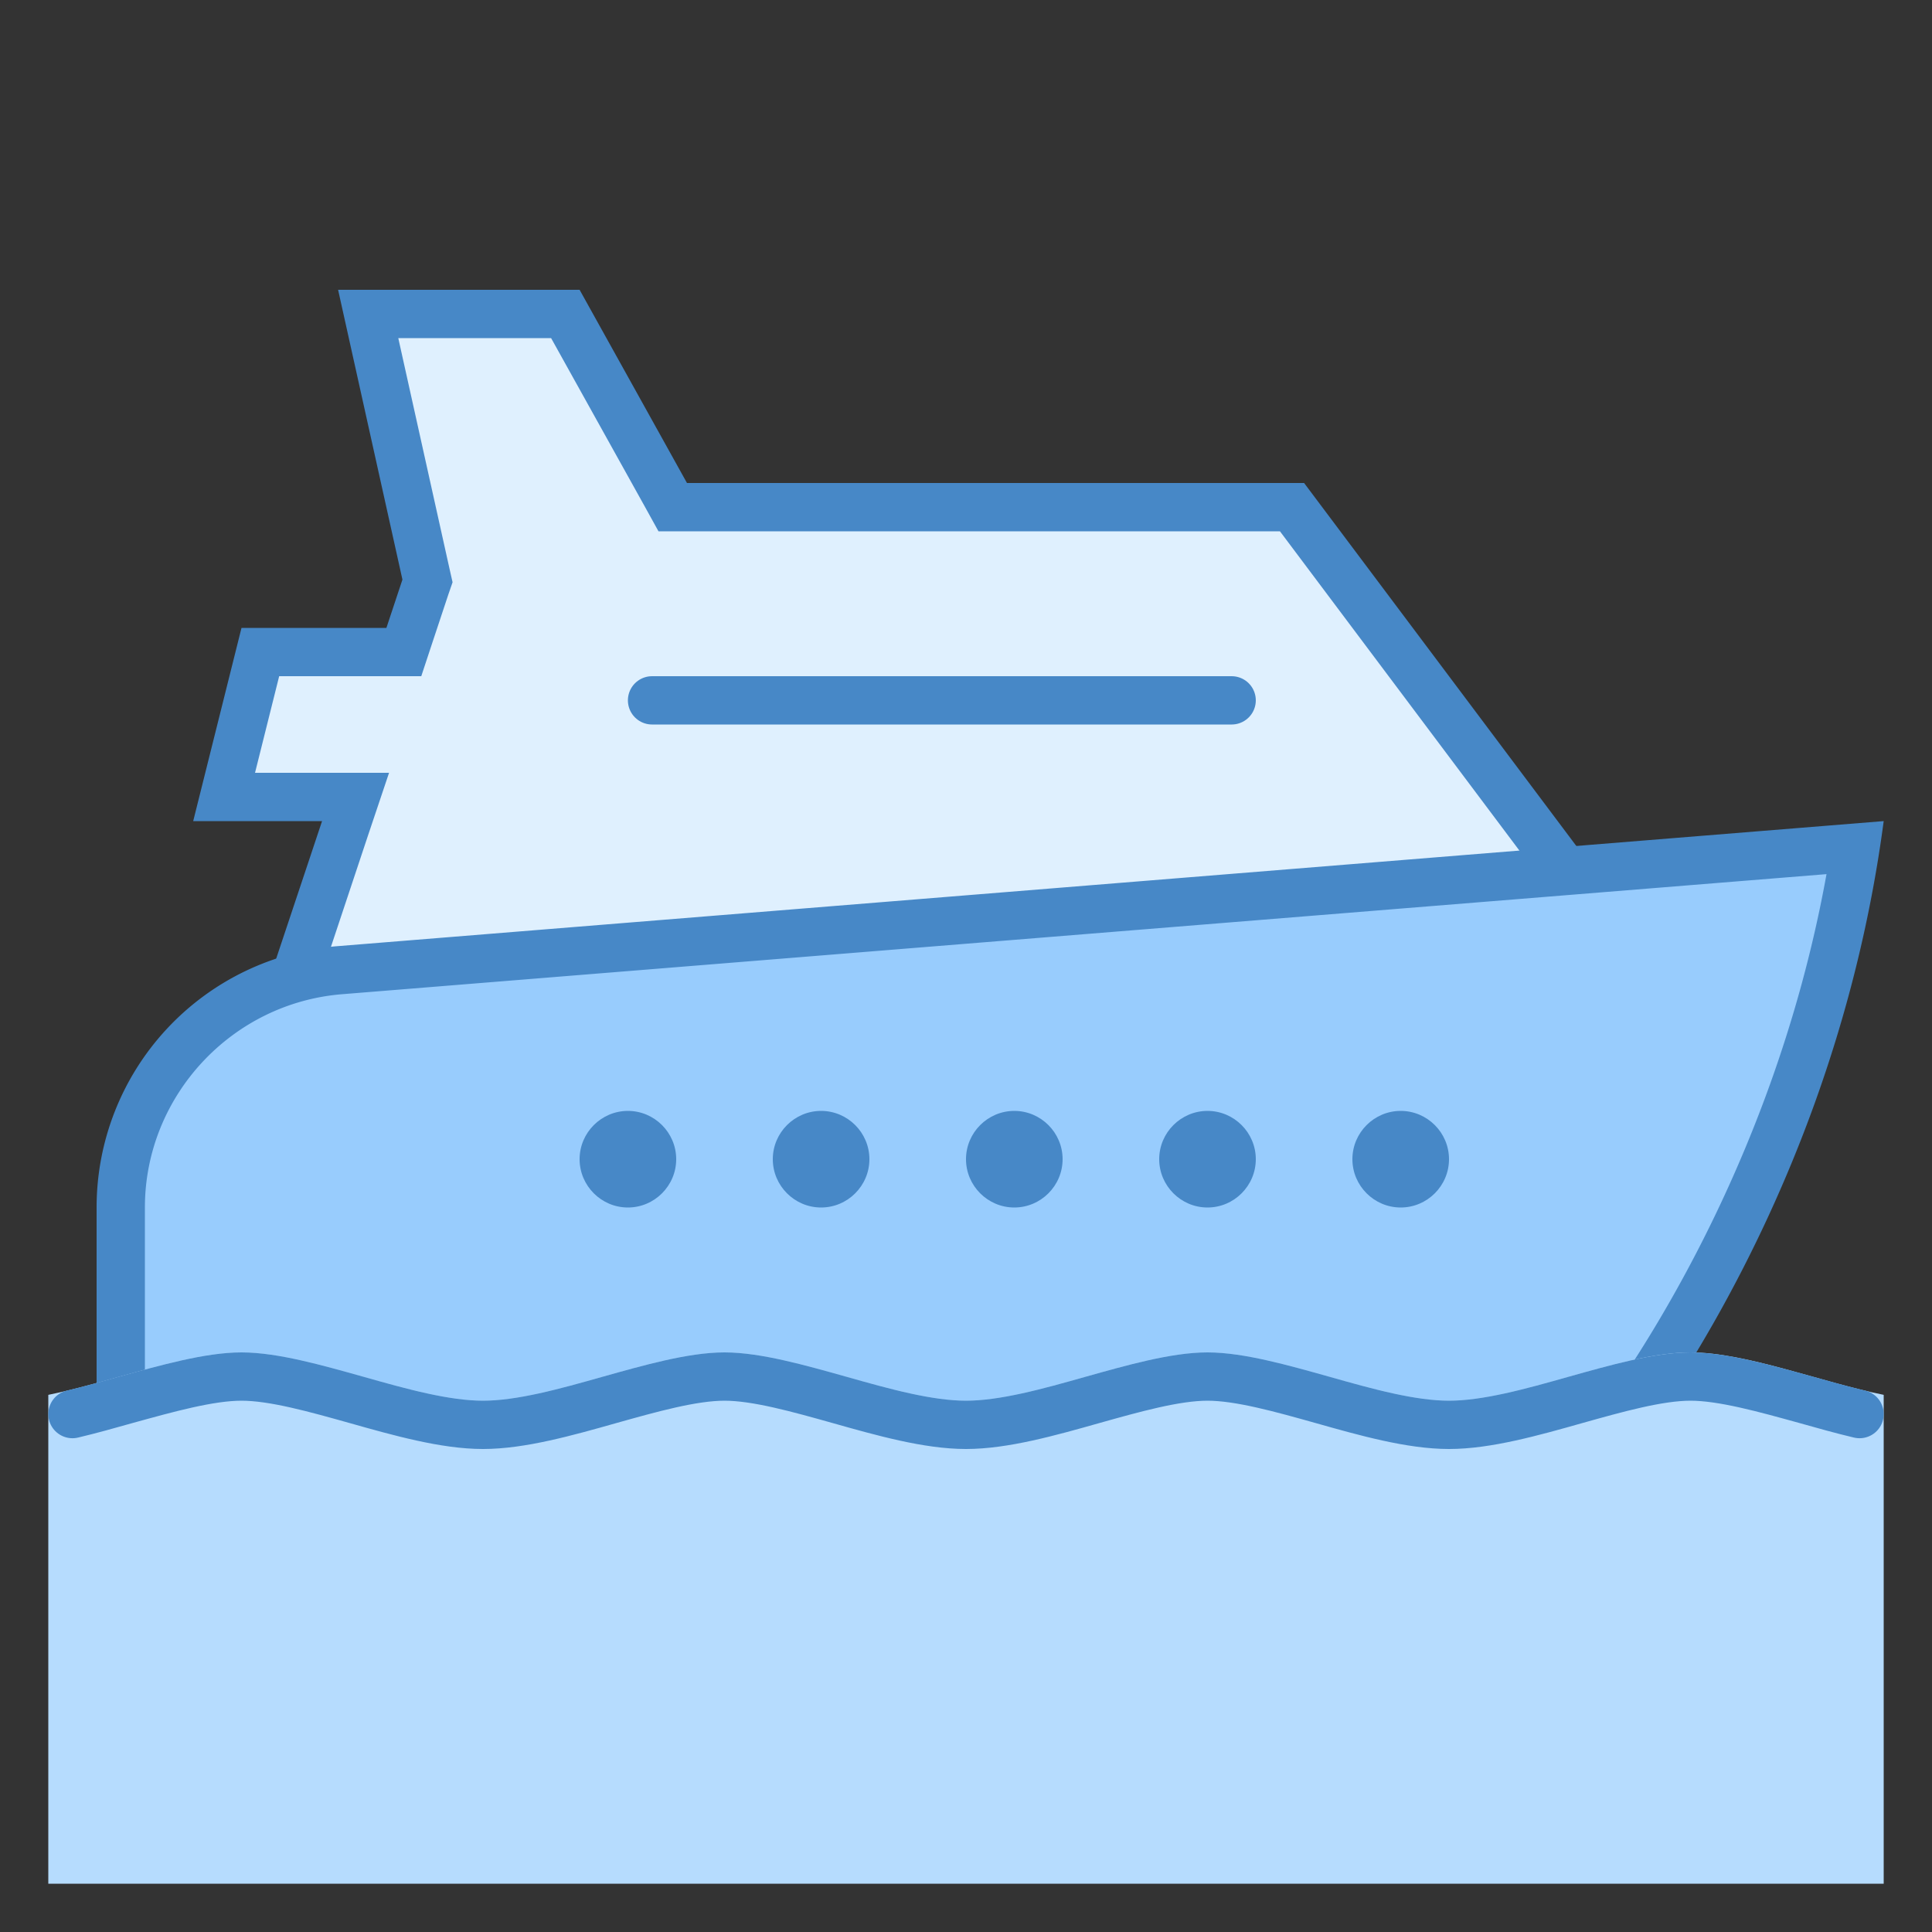
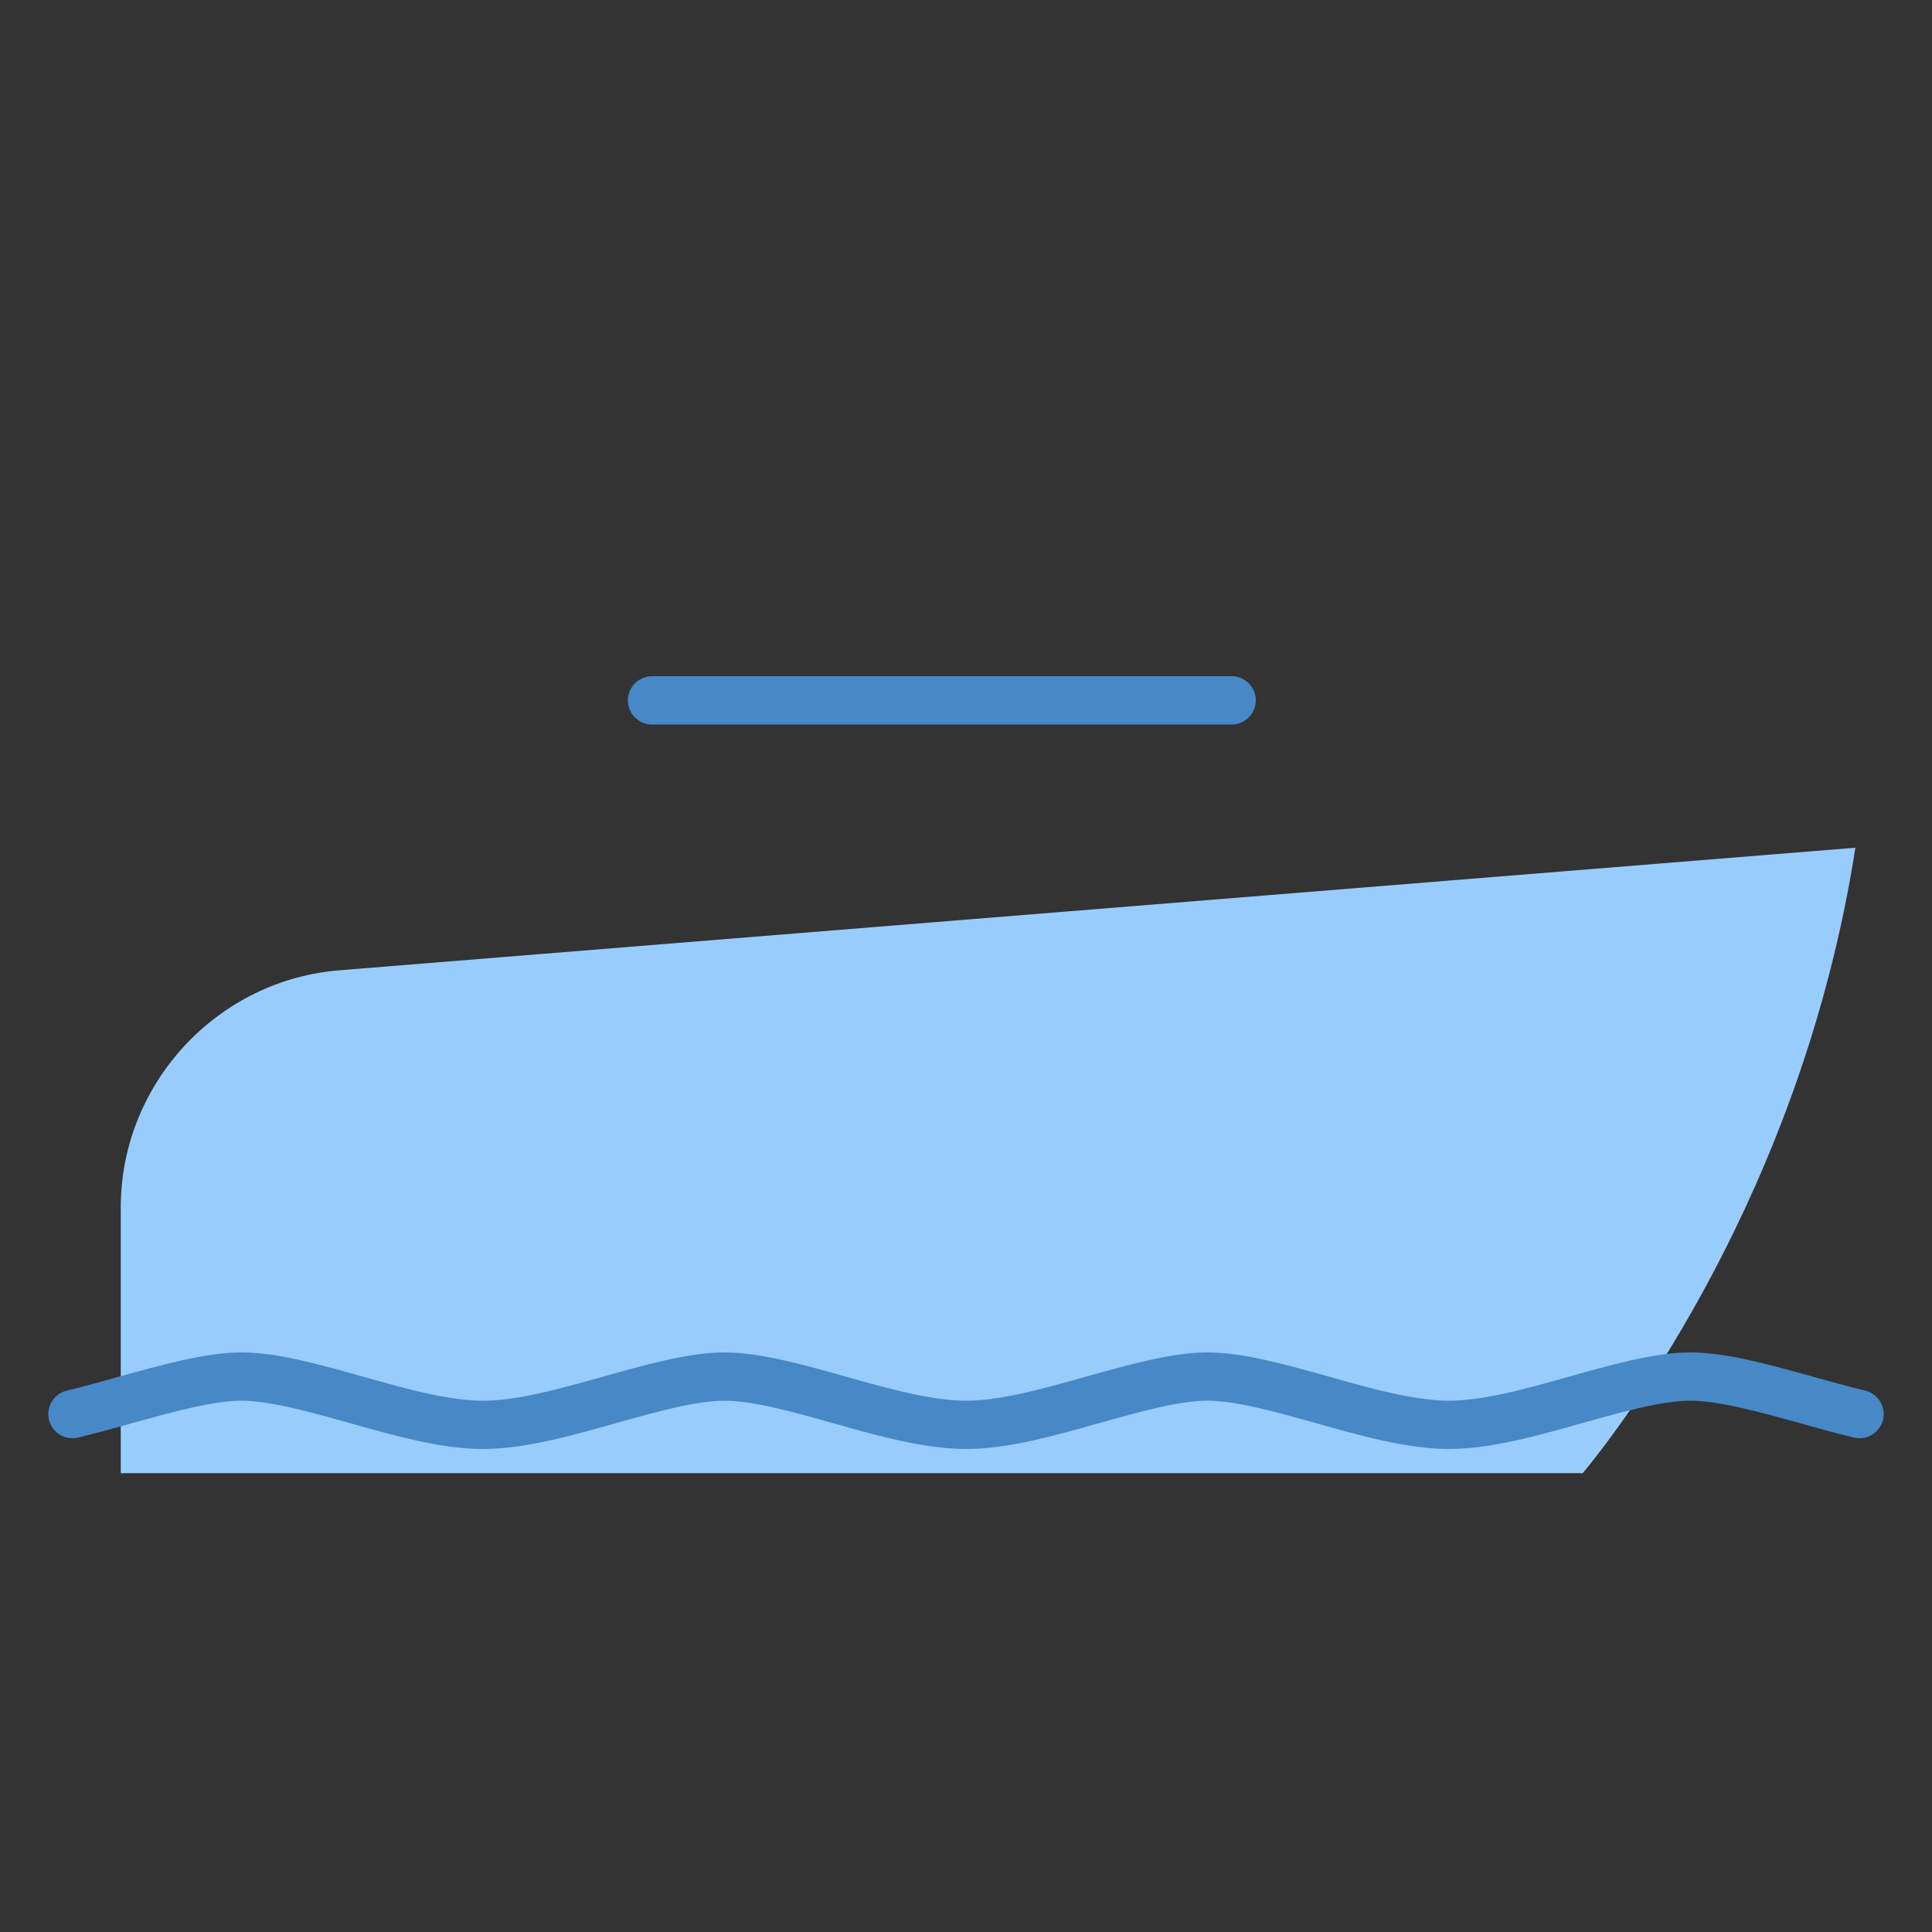
<svg xmlns="http://www.w3.org/2000/svg" viewBox="0 0 40 40">
  <rect x="0" y="0" width="40" height="40" fill="#333333" stroke="none" />
-   <path d="M5.695 21.5l1.664-5H4.641l.75-3h2.968l.493-1.473L7.625 6.5h4.082l2.223 4h12.82l8.25 11z" fill="#dff0fe" />
-   <path d="M11.41 7l1.938 3.484.285.516H26.5L34 21H6.387l1.226-3.684L8.055 16H5.28l.5-2h2.942l.226-.684.332-1 .09-.261-.062-.274L8.246 7h3.164M12 6H7l1.332 6L8 13H5l-1 4h2.668L5 22h31l-9-12H14.223z" fill="#4788c7" />
  <path d="M13.5 14.5h12" fill="none" stroke-linecap="round" stroke="#4788c7" stroke-miterlimit="10" />
  <path d="M2.5 30.5V25c0-2.566 2.004-4.727 4.563-4.914l31.351-2.535c-1.117 7.168-4.871 12.012-5.644 12.949z" fill="#98ccfd" />
-   <path d="M37.816 18.098C36.672 24.43 33.488 28.8 32.531 30H3v-5c0-2.305 1.8-4.246 4.11-4.418l30.706-2.484M39 17L7.027 19.586A5.428 5.428 0 0 0 2 25v6h31s4.863-5.414 6-14z" fill="#4788c7" />
-   <path d="M30 24c0 .55-.45 1-1 1s-1-.45-1-1 .45-1 1-1 1 .45 1 1zm-4 0c0 .55-.45 1-1 1s-1-.45-1-1 .45-1 1-1 1 .45 1 1zm-4 0c0 .55-.45 1-1 1s-1-.45-1-1 .45-1 1-1 1 .45 1 1zm-4 0c0 .55-.45 1-1 1s-1-.45-1-1 .45-1 1-1 1 .45 1 1zm-4 0c0 .55-.45 1-1 1s-1-.45-1-1 .45-1 1-1 1 .45 1 1z" fill="#4788c7" />
-   <path d="M1 39h38V28.879c-1.309-.266-2.852-.879-4-.879-1.457 0-3.563 1-5 1-1.438 0-3.543-1-5-1-1.457 0-3.563 1-5 1-1.438 0-3.543-1-5-1-1.457 0-3.563 1-5 1-1.438 0-3.543-1-5-1-1.148 0-2.691.613-4 .879z" fill="#b6dcfe" />
  <path d="M1.5 29.277c.363-.086.738-.191 1.113-.297.848-.234 1.723-.48 2.387-.48.664 0 1.535.246 2.383.484.898.254 1.832.516 2.617.516.785 0 1.719-.262 2.617-.516.848-.238 1.719-.484 2.383-.484.664 0 1.535.246 2.383.484.898.254 1.832.516 2.617.516.785 0 1.719-.262 2.617-.516.848-.238 1.719-.484 2.383-.484.664 0 1.535.246 2.383.484.898.254 1.832.516 2.617.516.785 0 1.719-.262 2.617-.516.848-.238 1.719-.484 2.383-.484.664 0 1.54.246 2.387.48.375.106.75.211 1.113.297" fill="none" stroke-linecap="round" stroke="#4788c7" stroke-miterlimit="10" />
</svg>